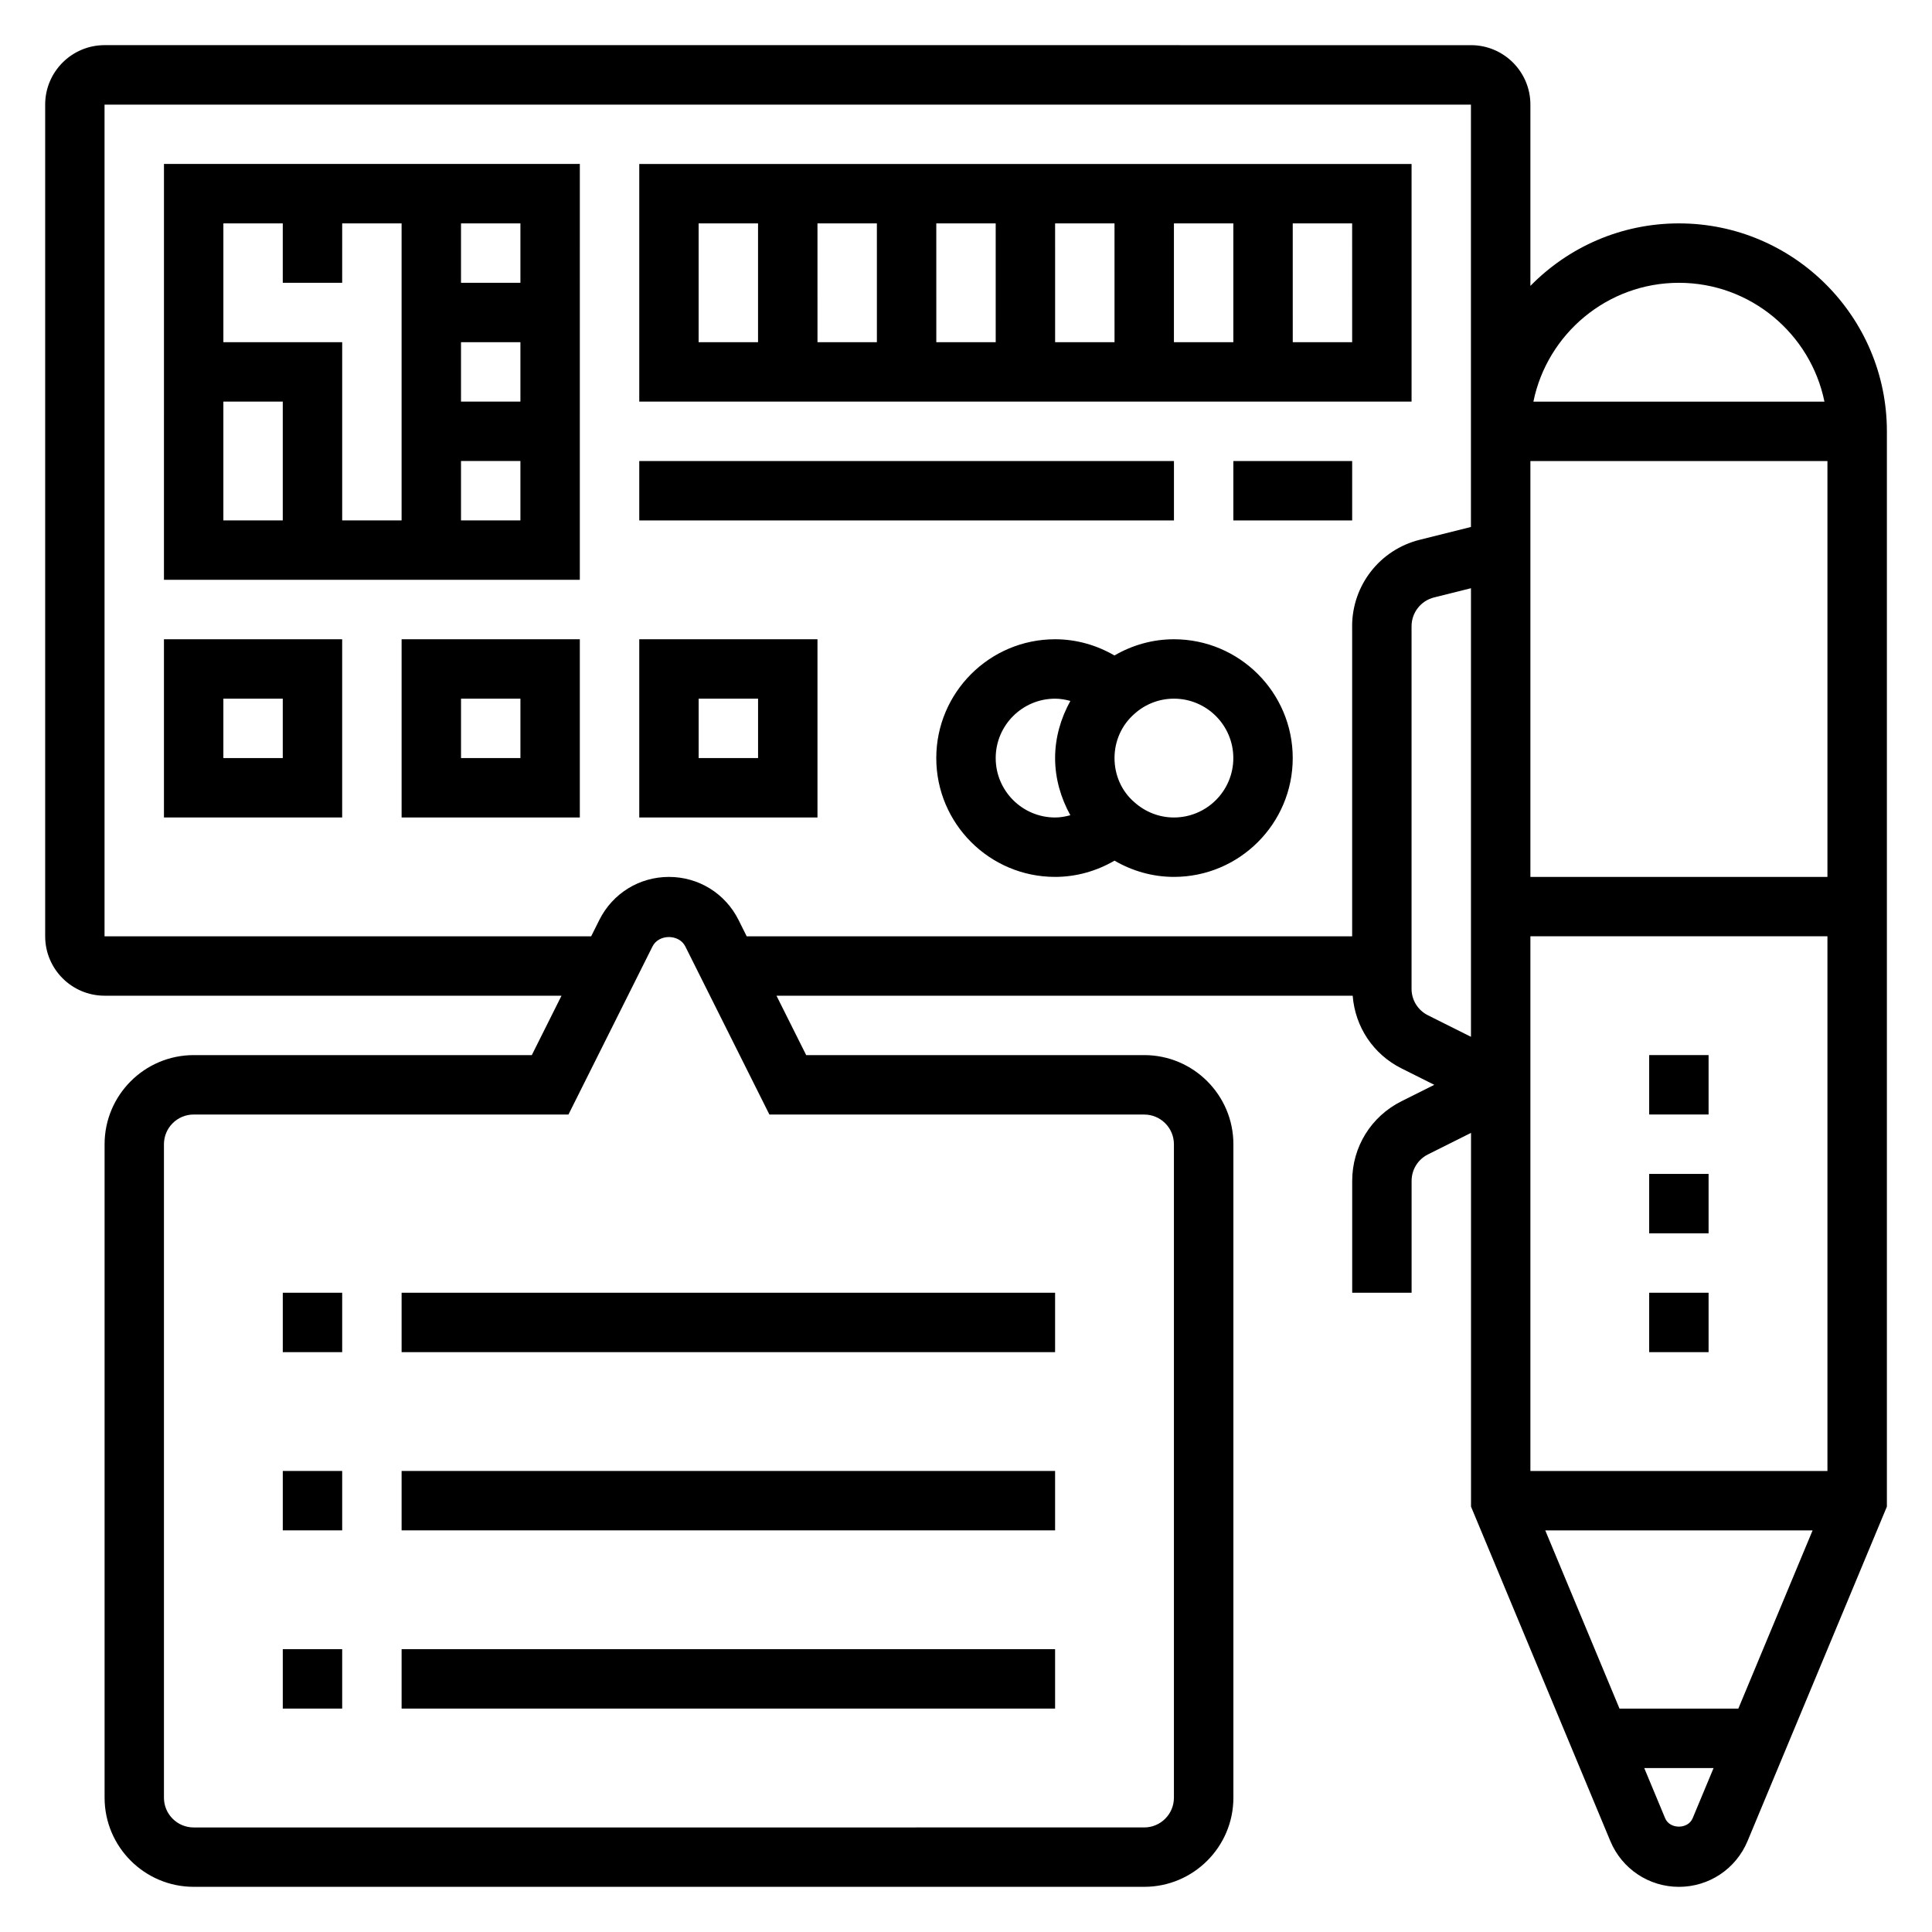
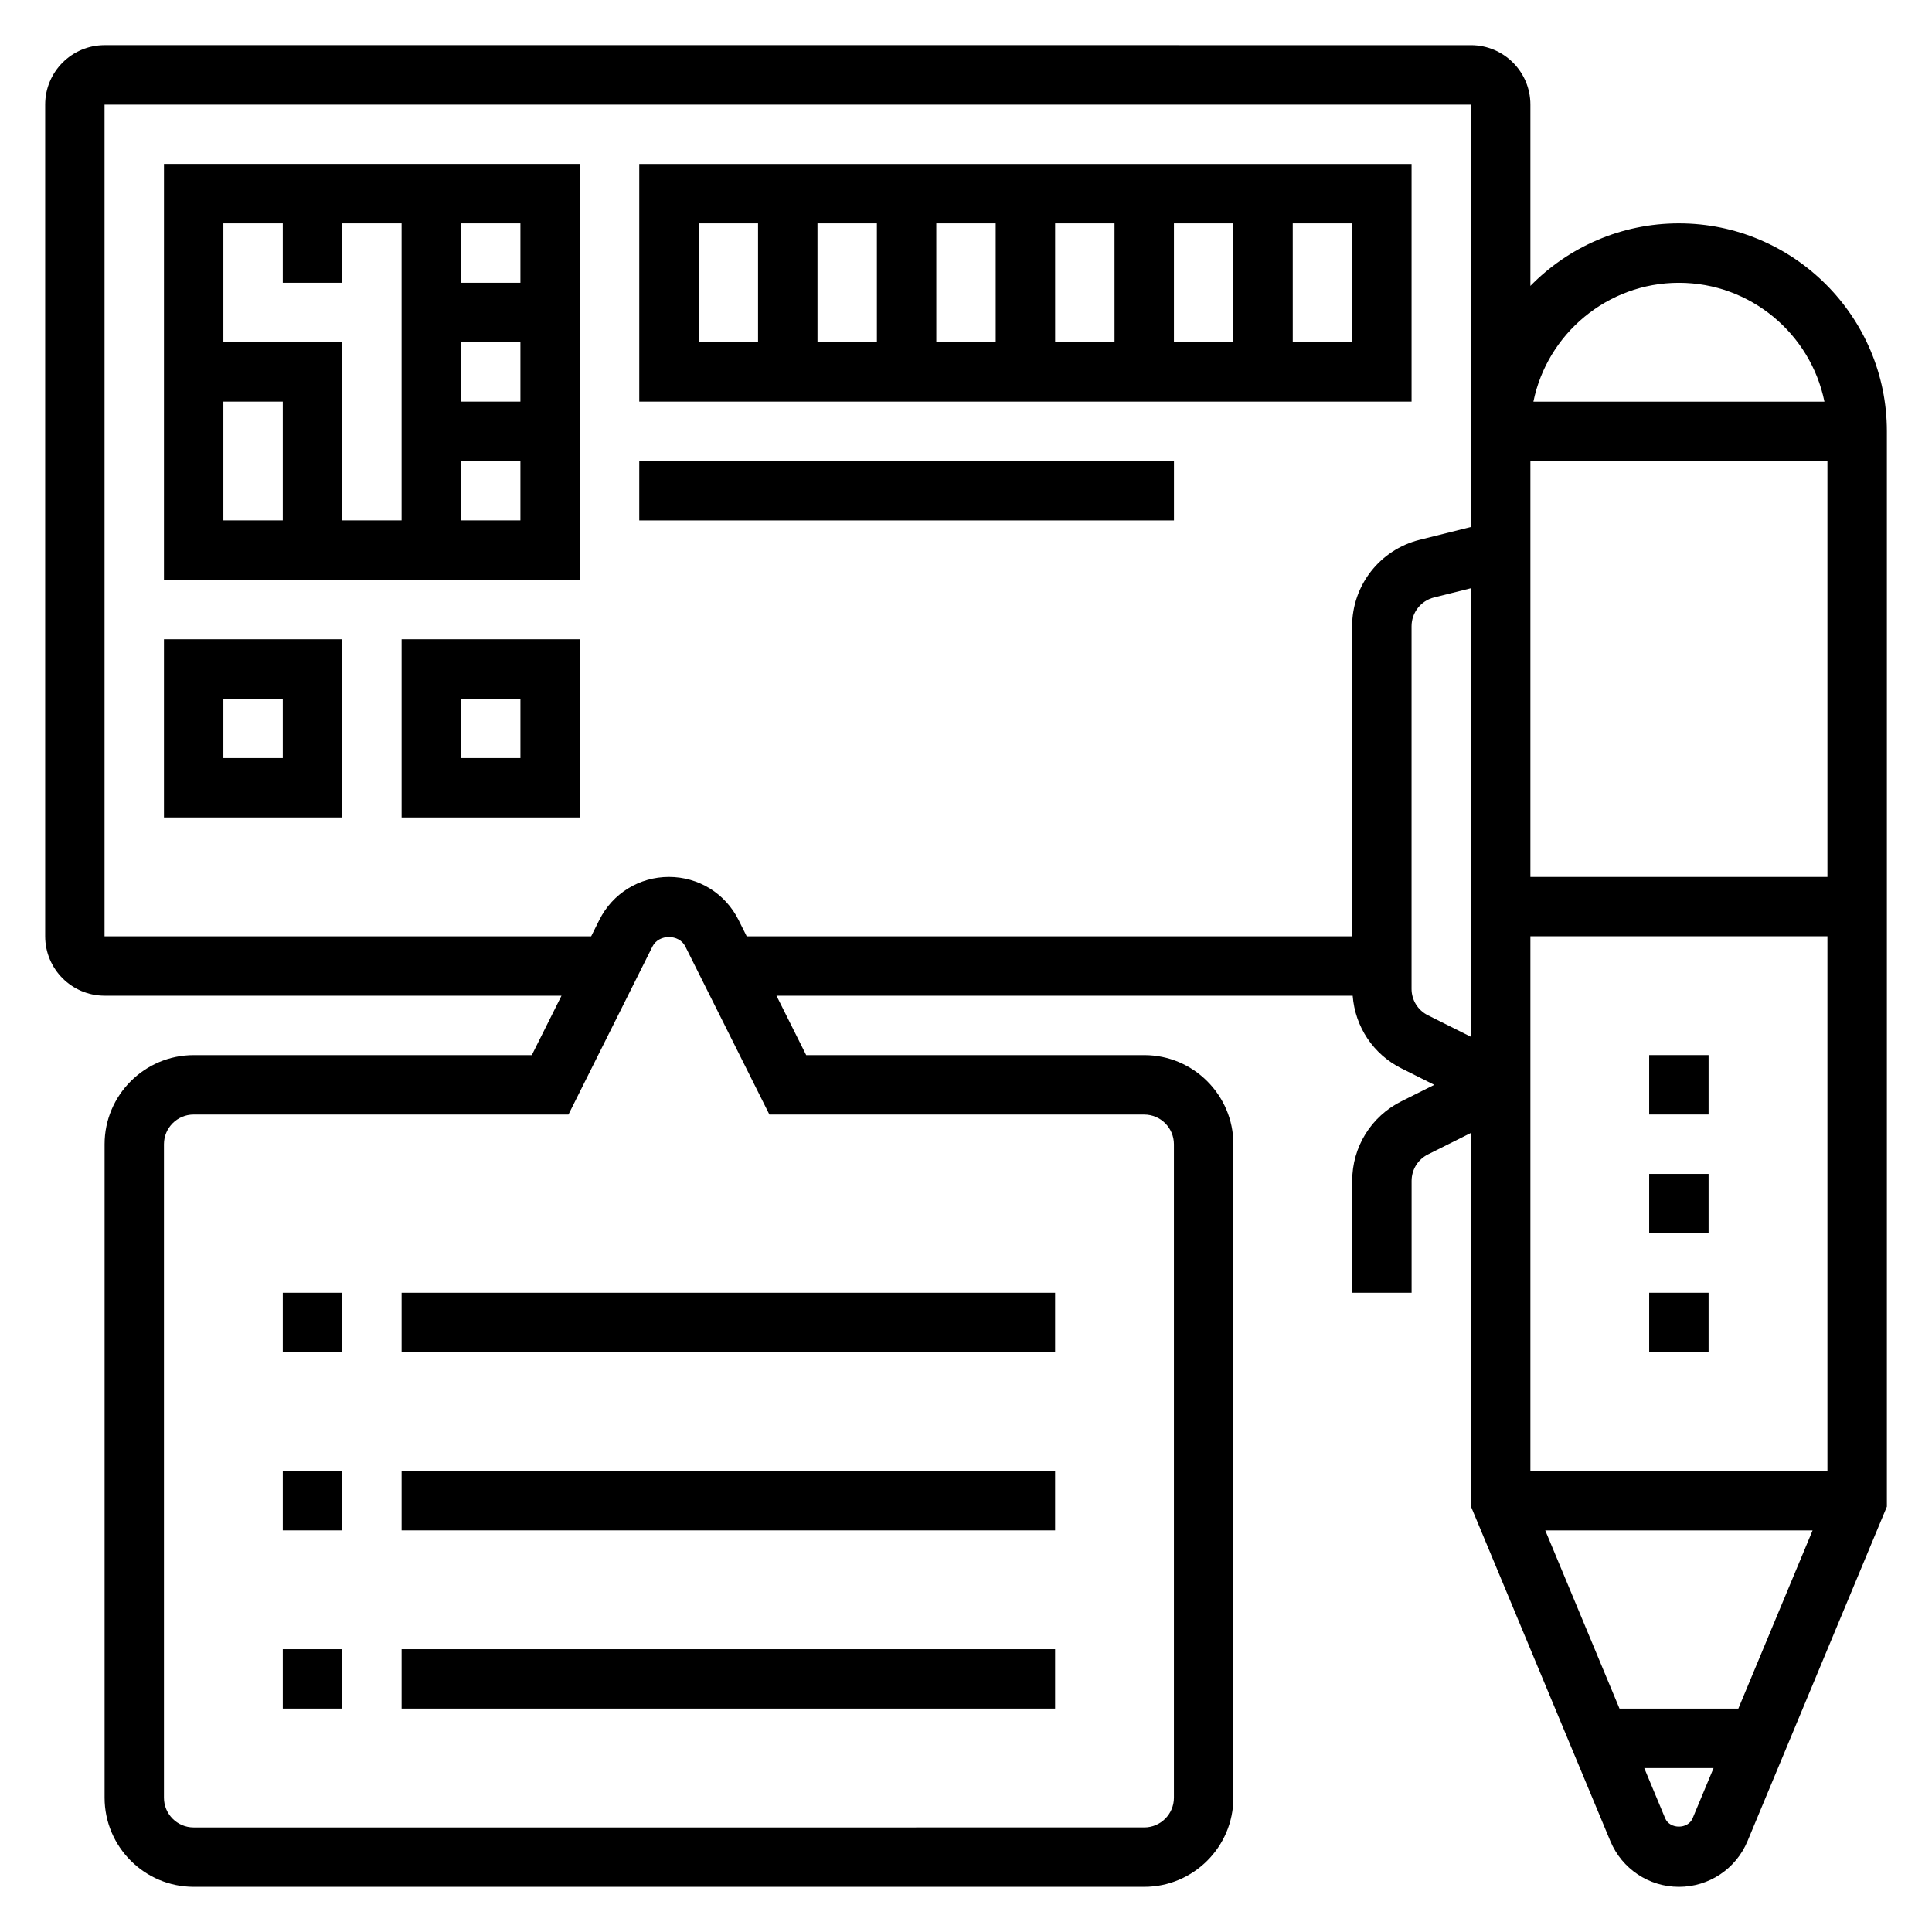
<svg xmlns="http://www.w3.org/2000/svg" fill="#000000" width="800px" height="800px" version="1.1" viewBox="144 144 512 512">
  <g>
    <path d="m581.05 486.59h15.742v15.742h-15.742z" />
    <path d="m581.05 455.1h15.742v15.742h-15.742z" />
    <path d="m581.05 423.61h15.742v15.742h-15.742z" />
    <path d="m588.93 203.2c-15.406 0-29.355 6.352-39.359 16.57v-48.059c0-8.684-7.062-15.742-15.742-15.742l-362.11-0.004c-8.684 0-15.746 7.062-15.746 15.746v220.42c0 8.684 7.062 15.742 15.742 15.742h121.09l-7.871 15.742h-89.598c-13.02 0-23.617 10.598-23.617 23.617v173.18c0 13.02 10.598 23.617 23.617 23.617h251.91c13.02 0 23.617-10.598 23.617-23.617v-173.18c0-13.02-10.598-23.617-23.617-23.617h-89.598l-7.871-15.742h152.7c0.637 8.242 5.441 15.516 12.926 19.262l8.703 4.356-8.699 4.352c-8.055 4.023-13.059 12.113-13.059 21.121v29.629h15.742v-29.629c0-3 1.668-5.699 4.352-7.039l11.395-5.699v99.047l36.934 88.664c3.078 7.344 10.203 12.098 18.168 12.098 7.965 0 15.09-4.754 18.168-12.105l36.938-88.656v-284.97c0-30.383-24.727-55.102-55.105-55.102zm-35.422 346.37h70.848l-19.68 47.234h-31.488zm-3.938-15.742v-141.7h78.719v141.7zm0-157.44v-110.21h78.719v110.21zm39.359-157.44c19.004 0 34.906 13.547 38.566 31.488h-77.129c3.66-17.941 19.562-31.488 38.562-31.488zm-141.7 220.42c4.344 0 7.871 3.535 7.871 7.871v173.18c0 4.336-3.527 7.871-7.871 7.871l-251.91 0.004c-4.344 0-7.871-3.535-7.871-7.871v-173.19c0-4.336 3.527-7.871 7.871-7.871h99.328l22.27-44.539c1.66-3.328 7.047-3.328 8.699 0l22.281 44.539zm55.105-129.4v82.168h-160.45l-2.172-4.352c-3.519-7.023-10.582-11.391-18.438-11.391-7.856 0-14.918 4.367-18.438 11.391l-2.172 4.352h-128.96v-220.41h362.11v111.93l-13.609 3.402c-10.52 2.633-17.879 12.055-17.879 22.91zm15.742 96.055v-96.055c0-3.613 2.457-6.762 5.961-7.637l9.785-2.445v118.88l-11.391-5.699c-2.688-1.34-4.356-4.039-4.356-7.039zm67.211 219.85-5.547-13.32h18.375l-5.551 13.312c-1.23 2.953-6.047 2.945-7.277 0.008z" />
    <path d="m187.45 297.66h110.21l0.004-110.21h-110.21zm15.746-47.234h15.742v31.488h-15.742zm62.977-15.742h15.742v15.742h-15.742zm0 47.23v-15.742h15.742v15.742zm15.742-62.977h-15.742v-15.742h15.742zm-62.977-15.742v15.742h15.742l0.004-15.742h15.742v78.719h-15.742v-47.23h-31.488v-31.488z" />
    <path d="m313.41 250.43h204.67v-62.977h-204.67zm125.95-15.742h-15.742l-0.004-31.488h15.742zm15.742-31.488h15.742v31.488h-15.742zm-47.23 31.488h-15.742l-0.004-31.488h15.742zm-31.488 0h-15.742l-0.004-31.488h15.742zm125.95 0h-15.742l-0.004-31.488h15.742zm-173.19-31.488h15.742v31.488h-15.742z" />
    <path d="m313.41 266.18h141.7v15.742h-141.7z" />
-     <path d="m470.85 266.18h31.488v15.742h-31.488z" />
    <path d="m187.45 360.64h47.23v-47.23h-47.23zm15.746-31.488h15.742v15.742l-15.742 0.004z" />
    <path d="m250.43 360.64h47.23v-47.23h-47.23zm15.746-31.488h15.742v15.742h-15.742z" />
-     <path d="m313.41 360.64h47.23v-47.23h-47.23zm15.742-31.488h15.742v15.742h-15.742z" />
-     <path d="m455.1 313.41c-5.613 0-11.035 1.543-15.762 4.297-4.742-2.762-10.145-4.297-15.727-4.297-17.367 0-31.488 14.121-31.488 31.488 0 17.367 14.121 31.488 31.488 31.488 5.59 0 10.988-1.535 15.742-4.305 4.758 2.769 10.156 4.305 15.746 4.305 17.367 0 31.488-14.121 31.488-31.488 0-17.367-14.121-31.488-31.488-31.488zm-47.23 31.488c0-8.684 7.062-15.742 15.742-15.742 1.387 0 2.731 0.242 4.047 0.598-2.535 4.582-4.047 9.727-4.047 15.145 0 5.422 1.52 10.578 4.039 15.145-1.312 0.355-2.652 0.598-4.039 0.598-8.68 0-15.742-7.059-15.742-15.742zm47.23 15.742c-3.871 0-7.598-1.434-10.57-4.125-3.293-2.863-5.172-7.098-5.172-11.617s1.883-8.754 5.281-11.723c2.867-2.59 6.59-4.023 10.461-4.023 8.684 0 15.742 7.062 15.742 15.742 0.004 8.688-7.059 15.746-15.742 15.746z" />
    <path d="m250.43 486.59h173.18v15.742h-173.18z" />
    <path d="m250.43 533.82h173.18v15.742h-173.18z" />
    <path d="m250.43 581.05h173.18v15.742h-173.18z" />
    <path d="m218.94 581.05h15.742v15.742h-15.742z" />
    <path d="m218.94 533.82h15.742v15.742h-15.742z" />
    <path d="m218.94 486.59h15.742v15.742h-15.742z" />
  </g>
</svg>